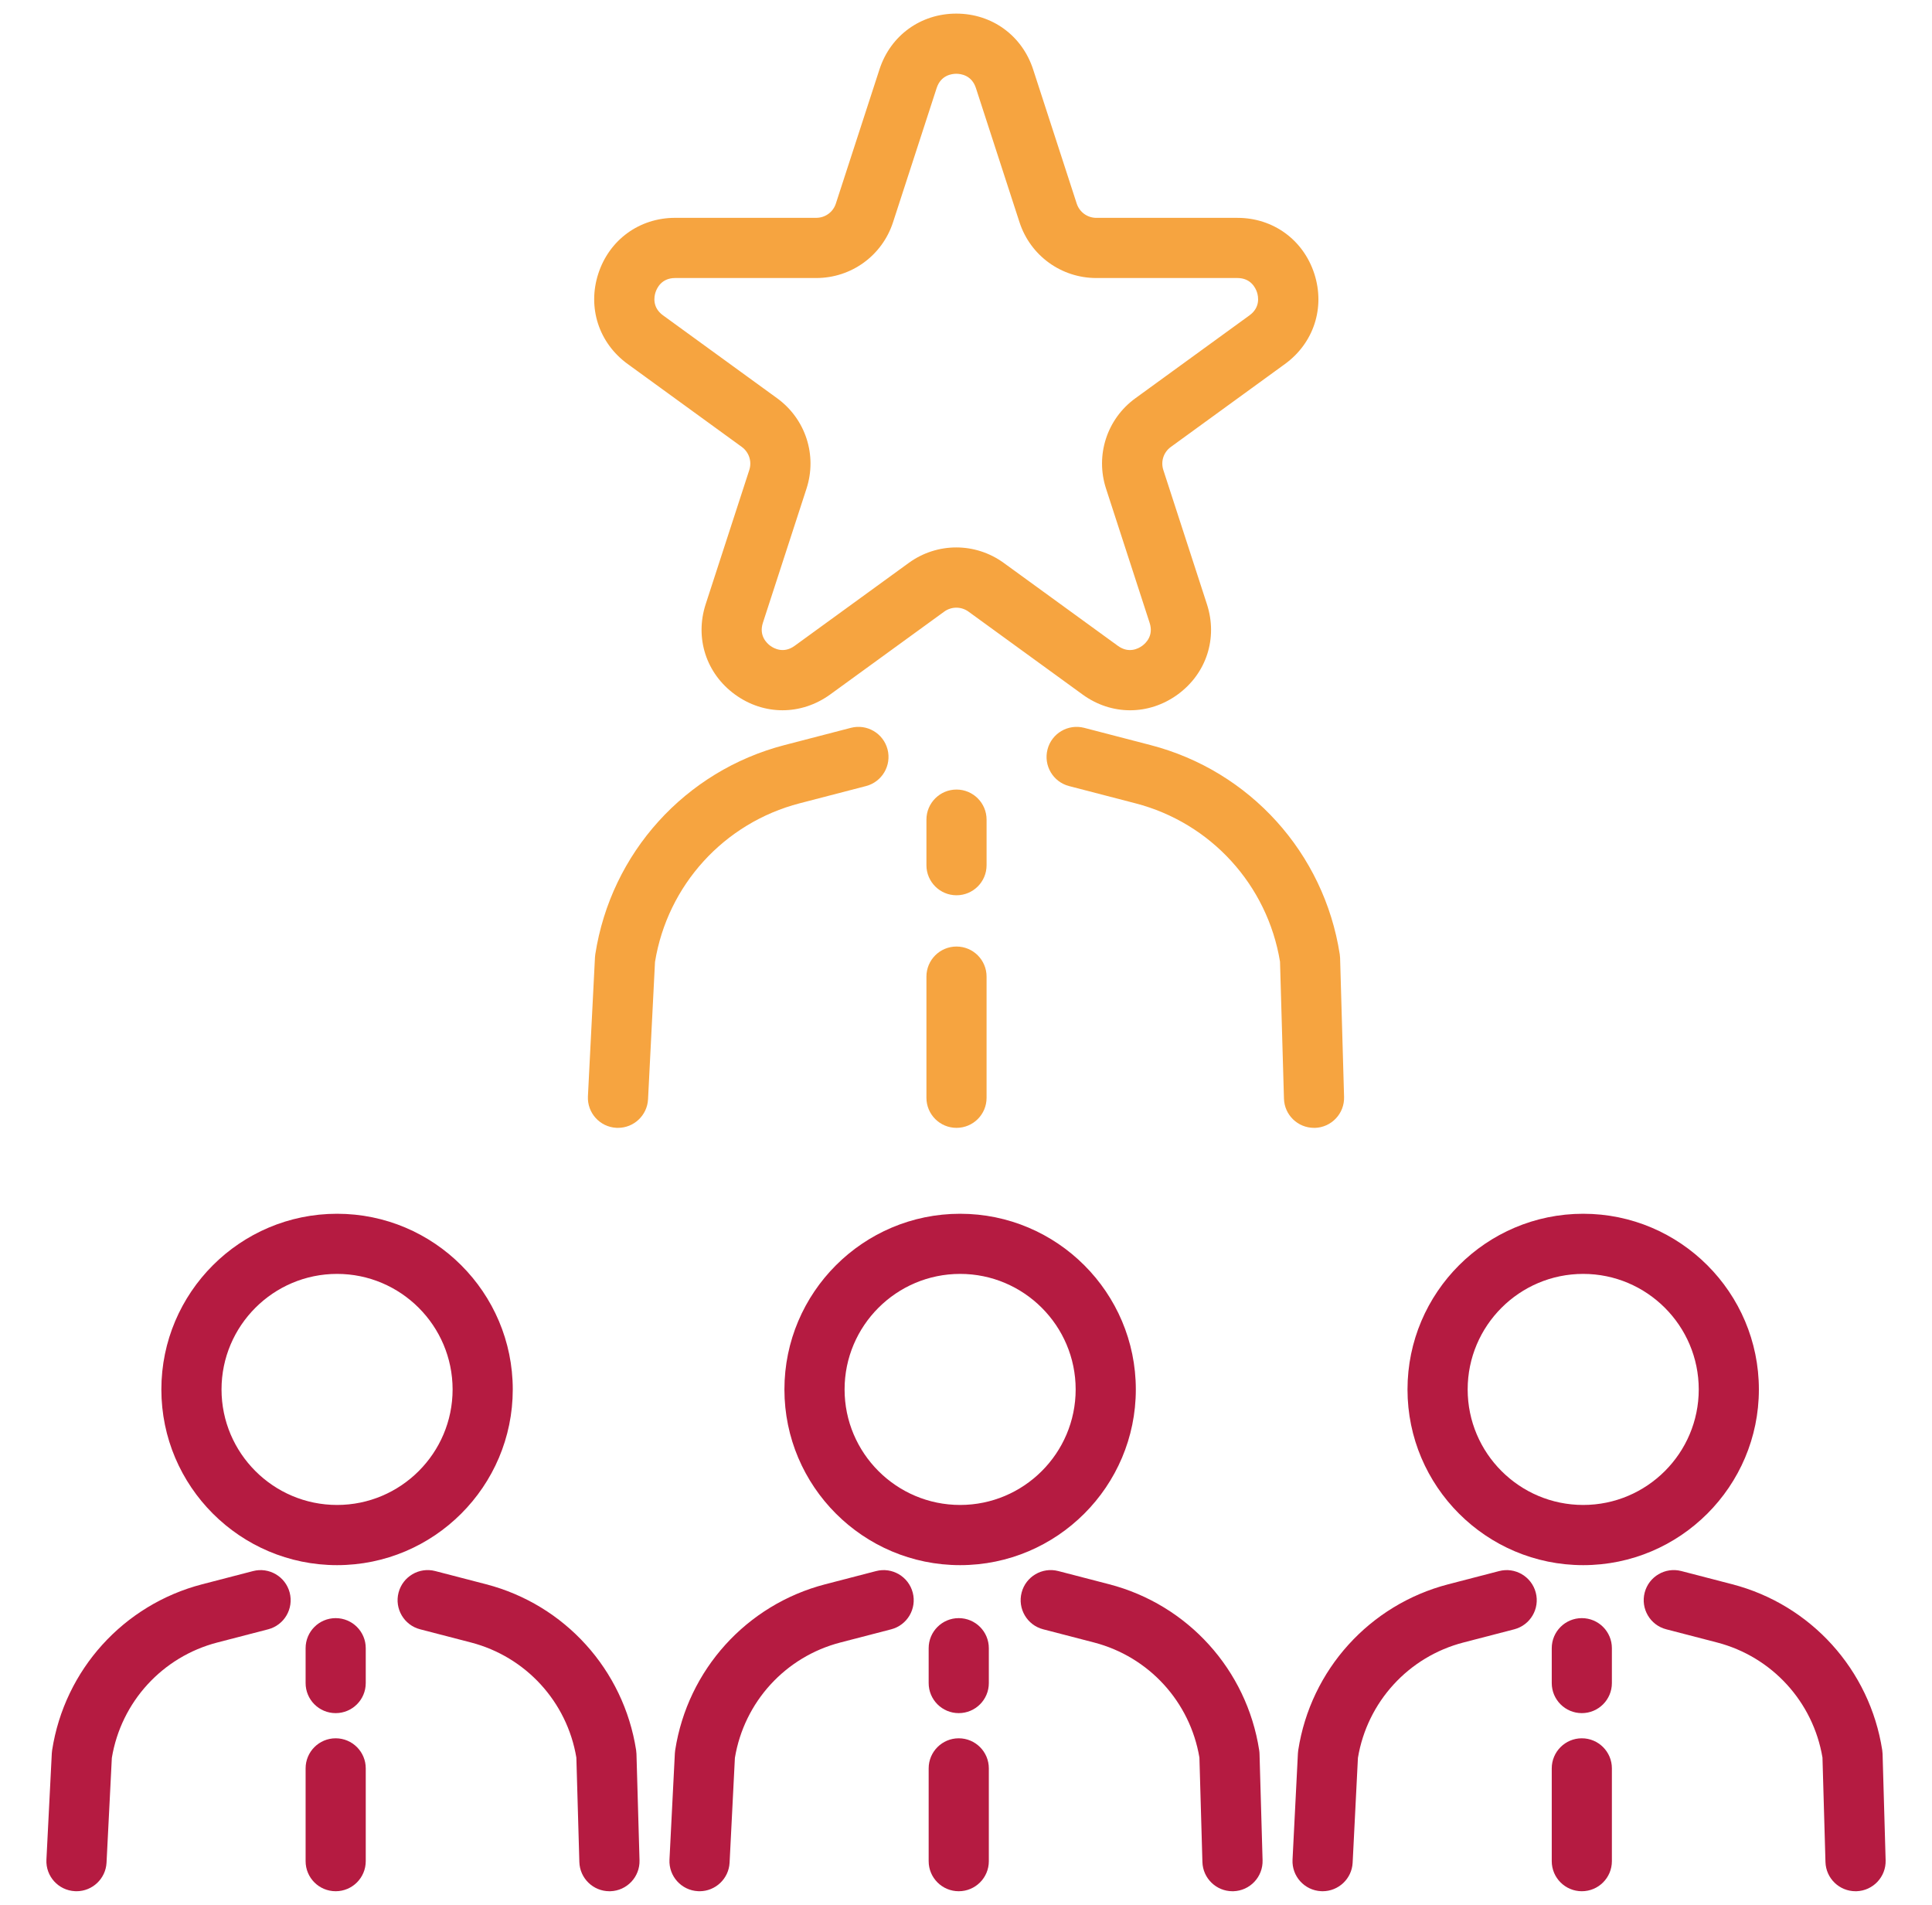
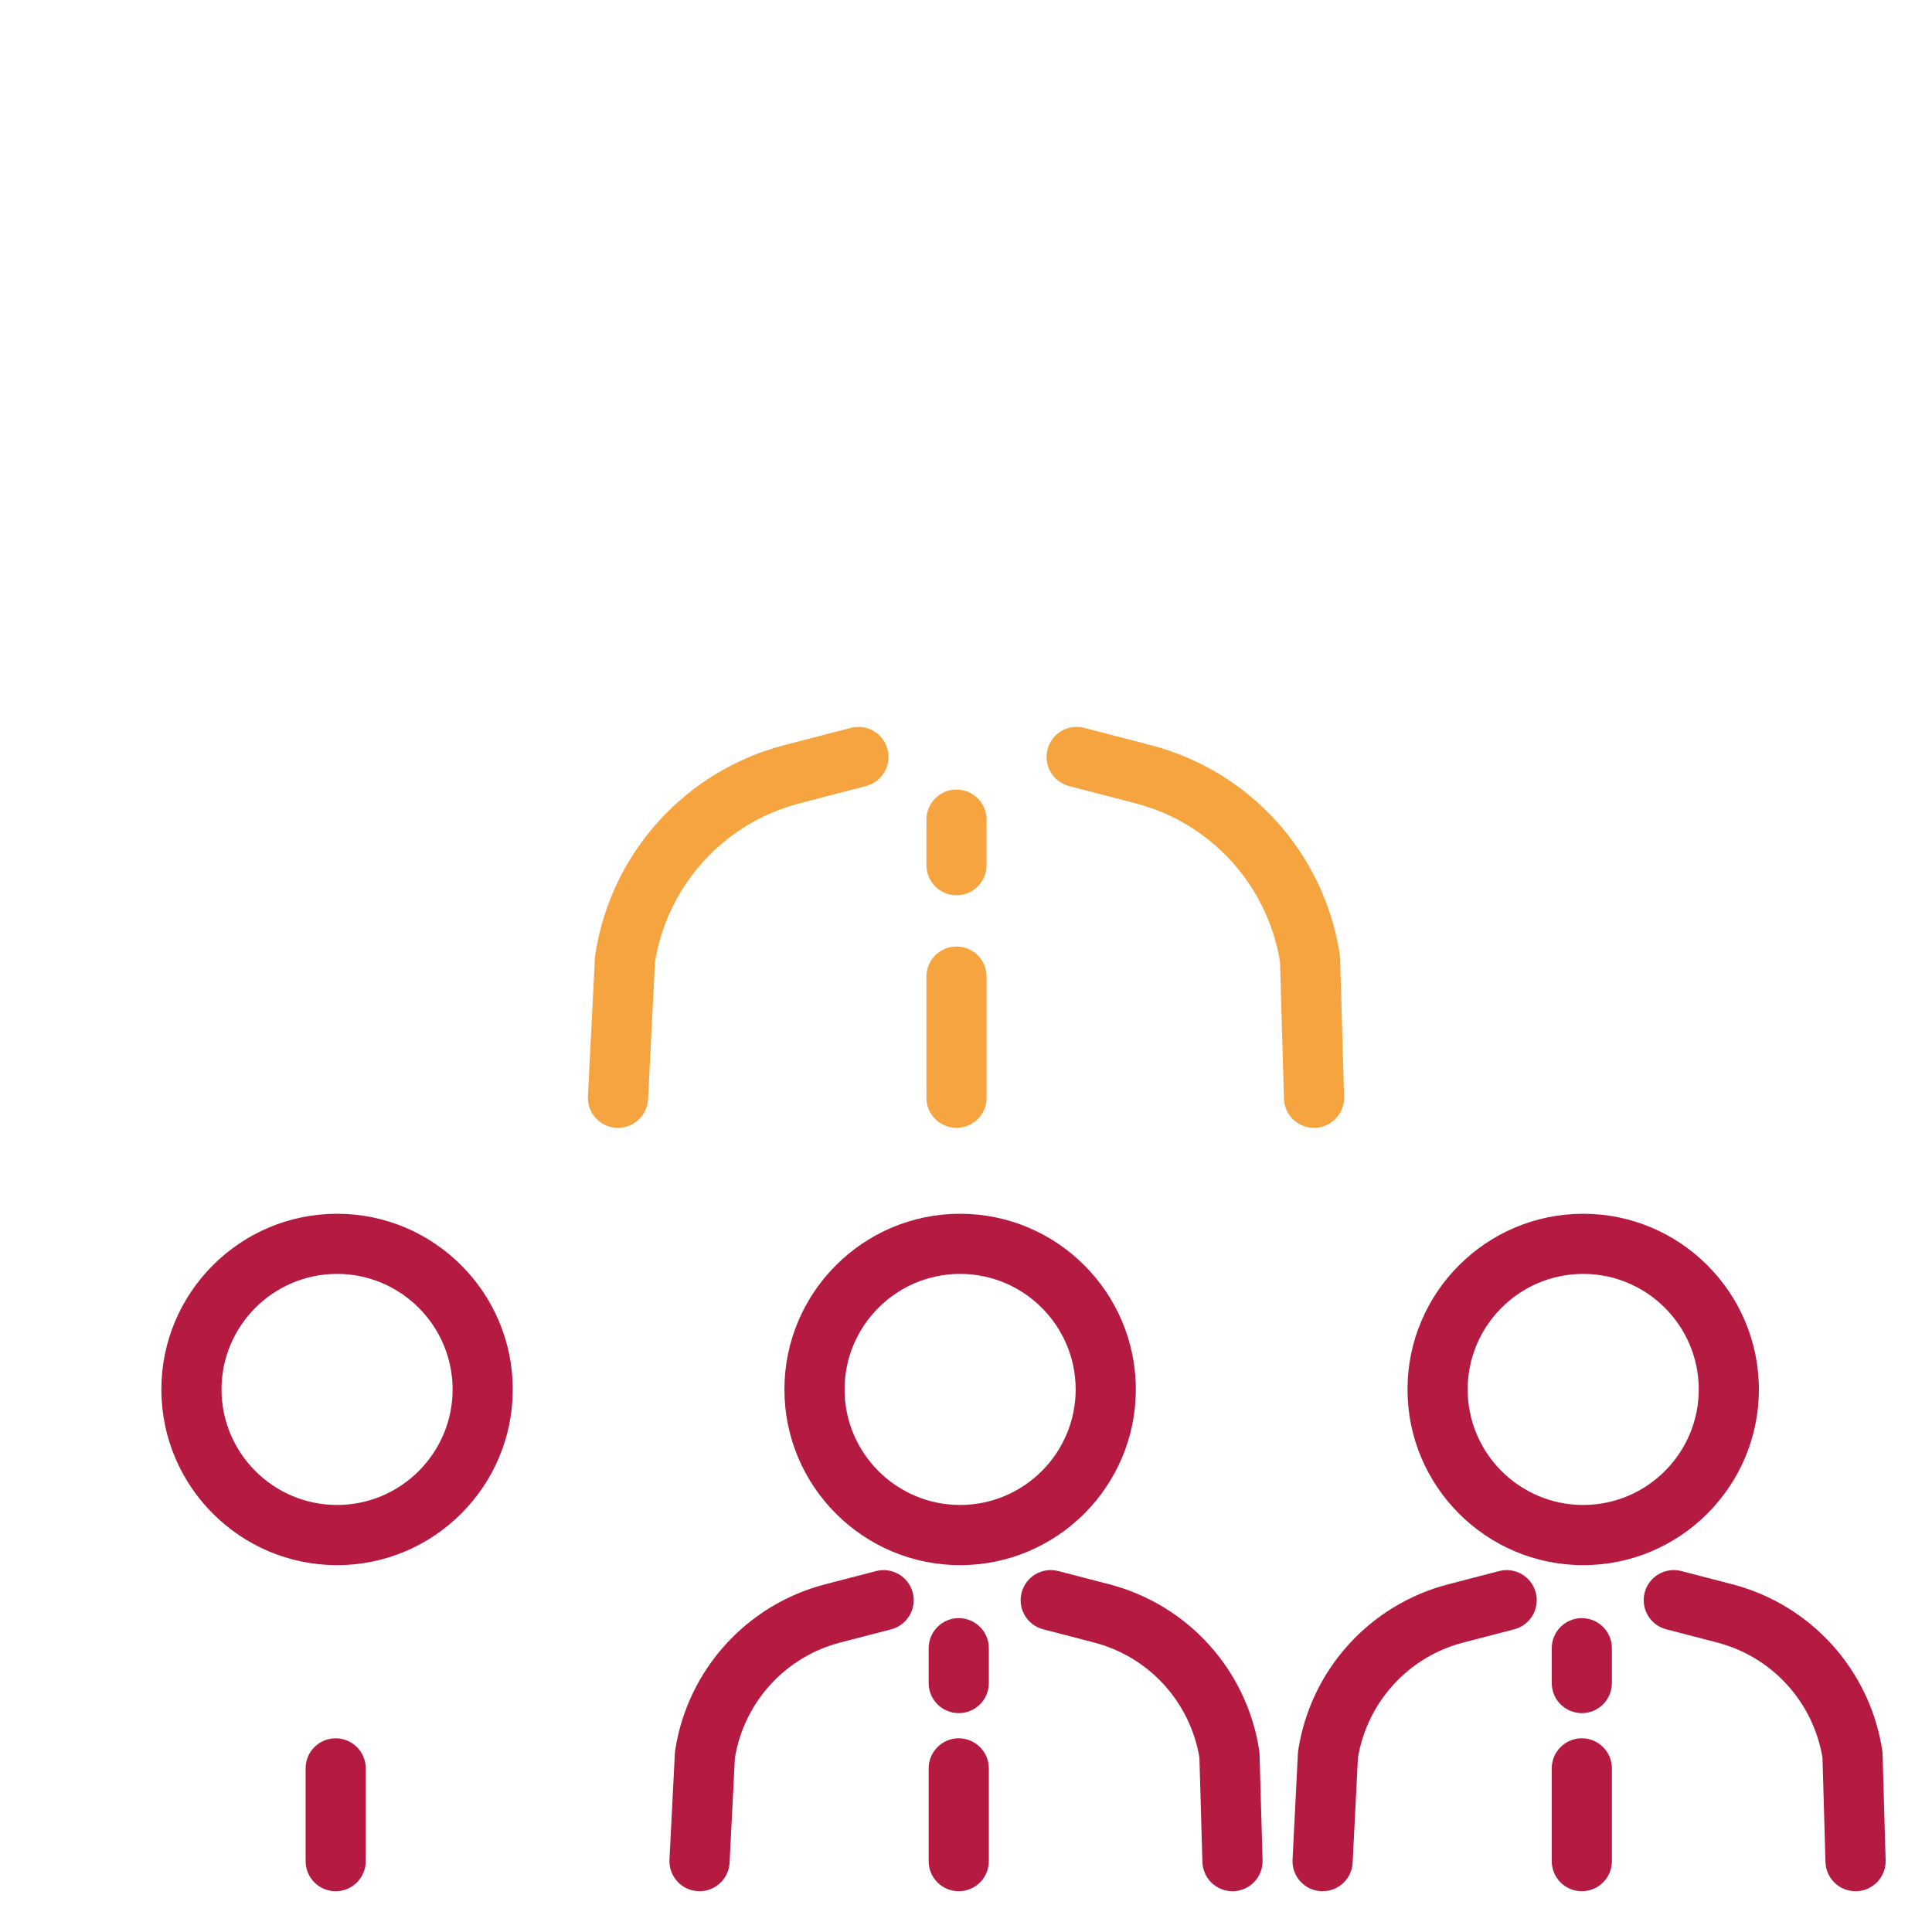
<svg xmlns="http://www.w3.org/2000/svg" version="1.1" id="Calque_1" x="0px" y="0px" width="71px" height="70px" viewBox="0 0 71 70" enable-background="new 0 0 71 70" xml:space="preserve">
  <g>
    <g>
      <g>
        <path fill="#B51B41" d="M12.387,57.517c-3.56,0-6.457-2.896-6.457-6.456c0-3.561,2.896-6.457,6.457-6.457     s6.457,2.896,6.457,6.457C18.843,54.62,15.947,57.517,12.387,57.517z M12.387,46.814c-2.341,0-4.246,1.904-4.246,4.246     c0,2.34,1.905,4.245,4.246,4.245s4.246-1.905,4.246-4.245C16.632,48.719,14.728,46.814,12.387,46.814z" />
-         <path fill="#B51B41" d="M2.811,69.5c-0.019,0-0.038,0-0.057-0.002c-0.61-0.03-1.079-0.55-1.048-1.159l0.198-3.911     c0.002-0.037,0.006-0.075,0.012-0.113c0.458-2.951,2.622-5.344,5.513-6.095l1.869-0.485c0.591-0.154,1.194,0.201,1.348,0.792     c0.153,0.591-0.201,1.194-0.792,1.348l-1.869,0.485c-2.02,0.524-3.535,2.186-3.875,4.24l-0.195,3.852     C3.884,69.041,3.396,69.5,2.811,69.5z" />
-         <path fill="#B51B41" d="M22.395,69.5c-0.596,0-1.087-0.475-1.104-1.074l-0.11-3.838c-0.343-2.049-1.857-3.705-3.873-4.229     l-1.869-0.485c-0.591-0.153-0.946-0.757-0.792-1.348c0.154-0.591,0.757-0.946,1.348-0.792l1.869,0.485     c2.892,0.751,5.055,3.144,5.513,6.095c0.007,0.046,0.011,0.092,0.013,0.139l0.112,3.91c0.018,0.609-0.463,1.119-1.073,1.137     C22.416,69.5,22.405,69.5,22.395,69.5z" />
-         <path fill="#B51B41" d="M12.336,62.955c-0.611,0-1.105-0.494-1.105-1.105v-1.281c0-0.611,0.495-1.105,1.105-1.105     c0.61,0,1.105,0.494,1.105,1.105v1.281C13.441,62.461,12.946,62.955,12.336,62.955z" />
        <path fill="#B51B41" d="M12.336,69.5c-0.611,0-1.105-0.494-1.105-1.105v-3.41c0-0.61,0.495-1.105,1.105-1.105     c0.61,0,1.105,0.495,1.105,1.105v3.41C13.441,69.006,12.946,69.5,12.336,69.5z" />
      </g>
      <g>
        <path fill="#B51B41" d="M35.284,57.517c-3.561,0-6.457-2.896-6.457-6.456c0-3.561,2.896-6.457,6.457-6.457     s6.457,2.896,6.457,6.457C41.741,54.62,38.845,57.517,35.284,57.517z M35.284,46.814c-2.341,0-4.246,1.904-4.246,4.246     c0,2.34,1.905,4.245,4.246,4.245c2.341,0,4.246-1.905,4.246-4.245C39.53,48.719,37.625,46.814,35.284,46.814z" />
        <path fill="#B51B41" d="M25.708,69.5c-0.019,0-0.038,0-0.057-0.002c-0.609-0.03-1.079-0.55-1.048-1.159l0.198-3.911     c0.002-0.037,0.006-0.075,0.012-0.113c0.458-2.951,2.621-5.344,5.513-6.095l1.869-0.485c0.591-0.154,1.194,0.201,1.348,0.792     c0.154,0.591-0.201,1.194-0.792,1.348l-1.869,0.485c-2.02,0.524-3.535,2.186-3.875,4.24l-0.195,3.852     C26.781,69.041,26.293,69.5,25.708,69.5z" />
        <path fill="#B51B41" d="M45.292,69.5c-0.596,0-1.087-0.475-1.104-1.074l-0.11-3.838c-0.344-2.049-1.857-3.705-3.873-4.229     l-1.869-0.485c-0.591-0.153-0.945-0.757-0.792-1.348s0.757-0.946,1.348-0.792l1.869,0.485c2.892,0.751,5.056,3.144,5.513,6.095     c0.007,0.046,0.012,0.092,0.013,0.139l0.112,3.91c0.018,0.609-0.463,1.119-1.073,1.137C45.313,69.5,45.303,69.5,45.292,69.5z" />
        <path fill="#B51B41" d="M35.233,62.955c-0.61,0-1.105-0.494-1.105-1.105v-1.281c0-0.611,0.495-1.105,1.105-1.105     c0.611,0,1.106,0.494,1.106,1.105v1.281C36.339,62.461,35.844,62.955,35.233,62.955z" />
        <path fill="#B51B41" d="M35.233,69.5c-0.61,0-1.105-0.494-1.105-1.105v-3.41c0-0.61,0.495-1.105,1.105-1.105     c0.611,0,1.106,0.495,1.106,1.105v3.41C36.339,69.006,35.844,69.5,35.233,69.5z" />
      </g>
      <g>
        <path fill="#B51B41" d="M58.182,57.517c-3.561,0-6.457-2.896-6.457-6.456c0-3.561,2.896-6.457,6.457-6.457     c3.56,0,6.456,2.896,6.456,6.457C64.638,54.62,61.741,57.517,58.182,57.517z M58.182,46.814c-2.342,0-4.246,1.904-4.246,4.246     c0,2.34,1.904,4.245,4.246,4.245c2.341,0,4.246-1.905,4.246-4.245C62.428,48.719,60.522,46.814,58.182,46.814z" />
        <path fill="#B51B41" d="M48.605,69.5c-0.019,0-0.038,0-0.057-0.002c-0.61-0.03-1.079-0.55-1.048-1.159l0.198-3.911     c0.002-0.037,0.006-0.075,0.012-0.113c0.457-2.951,2.621-5.344,5.513-6.095l1.868-0.485c0.591-0.154,1.194,0.201,1.348,0.792     s-0.201,1.194-0.792,1.348l-1.869,0.485c-2.019,0.524-3.534,2.186-3.875,4.24l-0.194,3.852C49.679,69.041,49.19,69.5,48.605,69.5     z" />
        <path fill="#B51B41" d="M68.189,69.5c-0.596,0-1.087-0.475-1.104-1.074l-0.11-3.838c-0.344-2.049-1.857-3.705-3.873-4.229     l-1.869-0.485c-0.591-0.153-0.945-0.757-0.792-1.348s0.757-0.946,1.348-0.792l1.869,0.485c2.892,0.751,5.056,3.144,5.513,6.095     c0.007,0.046,0.011,0.092,0.013,0.139l0.112,3.91c0.018,0.609-0.463,1.119-1.073,1.137C68.211,69.5,68.2,69.5,68.189,69.5z" />
        <path fill="#B51B41" d="M58.131,62.955c-0.61,0-1.105-0.494-1.105-1.105v-1.281c0-0.611,0.495-1.105,1.105-1.105     s1.105,0.494,1.105,1.105v1.281C59.236,62.461,58.741,62.955,58.131,62.955z" />
        <path fill="#B51B41" d="M58.131,69.5c-0.61,0-1.105-0.494-1.105-1.105v-3.41c0-0.61,0.495-1.105,1.105-1.105     s1.105,0.495,1.105,1.105v3.41C59.236,69.006,58.741,69.5,58.131,69.5z" />
      </g>
    </g>
    <g>
      <g>
        <path fill="#F6A440" d="M22.711,41.447c-0.019,0-0.038,0-0.057-0.001c-0.609-0.03-1.079-0.55-1.048-1.159l0.259-5.107     c0.002-0.038,0.006-0.076,0.012-0.113c0.577-3.723,3.305-6.739,6.951-7.686l2.441-0.634c0.59-0.154,1.194,0.201,1.348,0.792     c0.153,0.591-0.201,1.194-0.792,1.348l-2.441,0.634c-2.773,0.72-4.854,3.005-5.313,5.829l-0.256,5.049     C23.784,40.988,23.295,41.447,22.711,41.447z" />
        <path fill="#F6A440" d="M48.289,41.447c-0.596,0-1.087-0.474-1.104-1.073l-0.145-5.035c-0.464-2.819-2.542-5.099-5.311-5.818     l-2.441-0.634c-0.591-0.153-0.945-0.757-0.792-1.348s0.757-0.945,1.348-0.792l2.44,0.634c3.646,0.947,6.374,3.963,6.951,7.686     c0.007,0.045,0.011,0.092,0.013,0.137l0.146,5.107c0.018,0.61-0.463,1.119-1.073,1.137C48.311,41.447,48.3,41.447,48.289,41.447z     " />
        <path fill="#F6A440" d="M35.151,32.9c-0.61,0-1.105-0.495-1.105-1.105V30.12c0-0.61,0.495-1.105,1.105-1.105     s1.105,0.495,1.105,1.105v1.675C36.257,32.405,35.762,32.9,35.151,32.9z" />
        <path fill="#F6A440" d="M35.151,41.447c-0.61,0-1.105-0.494-1.105-1.105v-4.453c0-0.611,0.495-1.105,1.105-1.105     s1.105,0.494,1.105,1.105v4.453C36.257,40.953,35.762,41.447,35.151,41.447z" />
      </g>
-       <path fill="#F6A440" d="M28.757,26.101c-0.607,0-1.215-0.192-1.745-0.578c-1.06-0.77-1.483-2.073-1.079-3.319l1.603-4.932    c0.102-0.313-0.009-0.654-0.275-0.848l-4.195-3.048c-1.06-0.77-1.483-2.073-1.079-3.319c0.405-1.247,1.513-2.052,2.823-2.052    h5.186c0.33,0,0.619-0.21,0.721-0.523l1.603-4.932C32.724,1.305,33.833,0.5,35.143,0.5c0,0,0,0,0,0    c1.31,0,2.418,0.805,2.824,2.051l1.602,4.932c0.103,0.313,0.392,0.523,0.722,0.523h5.186c1.31,0,2.418,0.806,2.823,2.052    c0.404,1.246-0.019,2.549-1.079,3.319l-4.194,3.048c-0.267,0.194-0.378,0.534-0.275,0.848l1.602,4.932    c0.405,1.246-0.018,2.549-1.078,3.319c-1.06,0.77-2.43,0.771-3.49,0l-4.195-3.048c-0.267-0.193-0.625-0.193-0.891,0l-4.195,3.048    C29.972,25.908,29.365,26.101,28.757,26.101z M24.811,10.217c-0.497,0-0.669,0.366-0.721,0.524    c-0.051,0.157-0.127,0.555,0.275,0.847l4.195,3.048c1.044,0.759,1.478,2.092,1.079,3.319l-1.603,4.932    c-0.153,0.473,0.142,0.75,0.275,0.847c0.134,0.097,0.489,0.292,0.891,0l4.195-3.048c1.044-0.758,2.446-0.758,3.49,0l4.195,3.048    c0.402,0.292,0.757,0.098,0.892,0c0.134-0.097,0.429-0.375,0.274-0.847l-1.602-4.932c-0.399-1.227,0.034-2.561,1.078-3.319    l4.195-3.048c0.401-0.292,0.326-0.69,0.275-0.847c-0.052-0.158-0.225-0.524-0.721-0.524H40.29c-1.291,0-2.425-0.824-2.824-2.051    l-1.602-4.932l0,0c-0.154-0.473-0.556-0.523-0.721-0.523s-0.567,0.051-0.721,0.523l-1.603,4.932    c-0.398,1.227-1.533,2.051-2.823,2.051H24.811z" />
    </g>
  </g>
</svg>